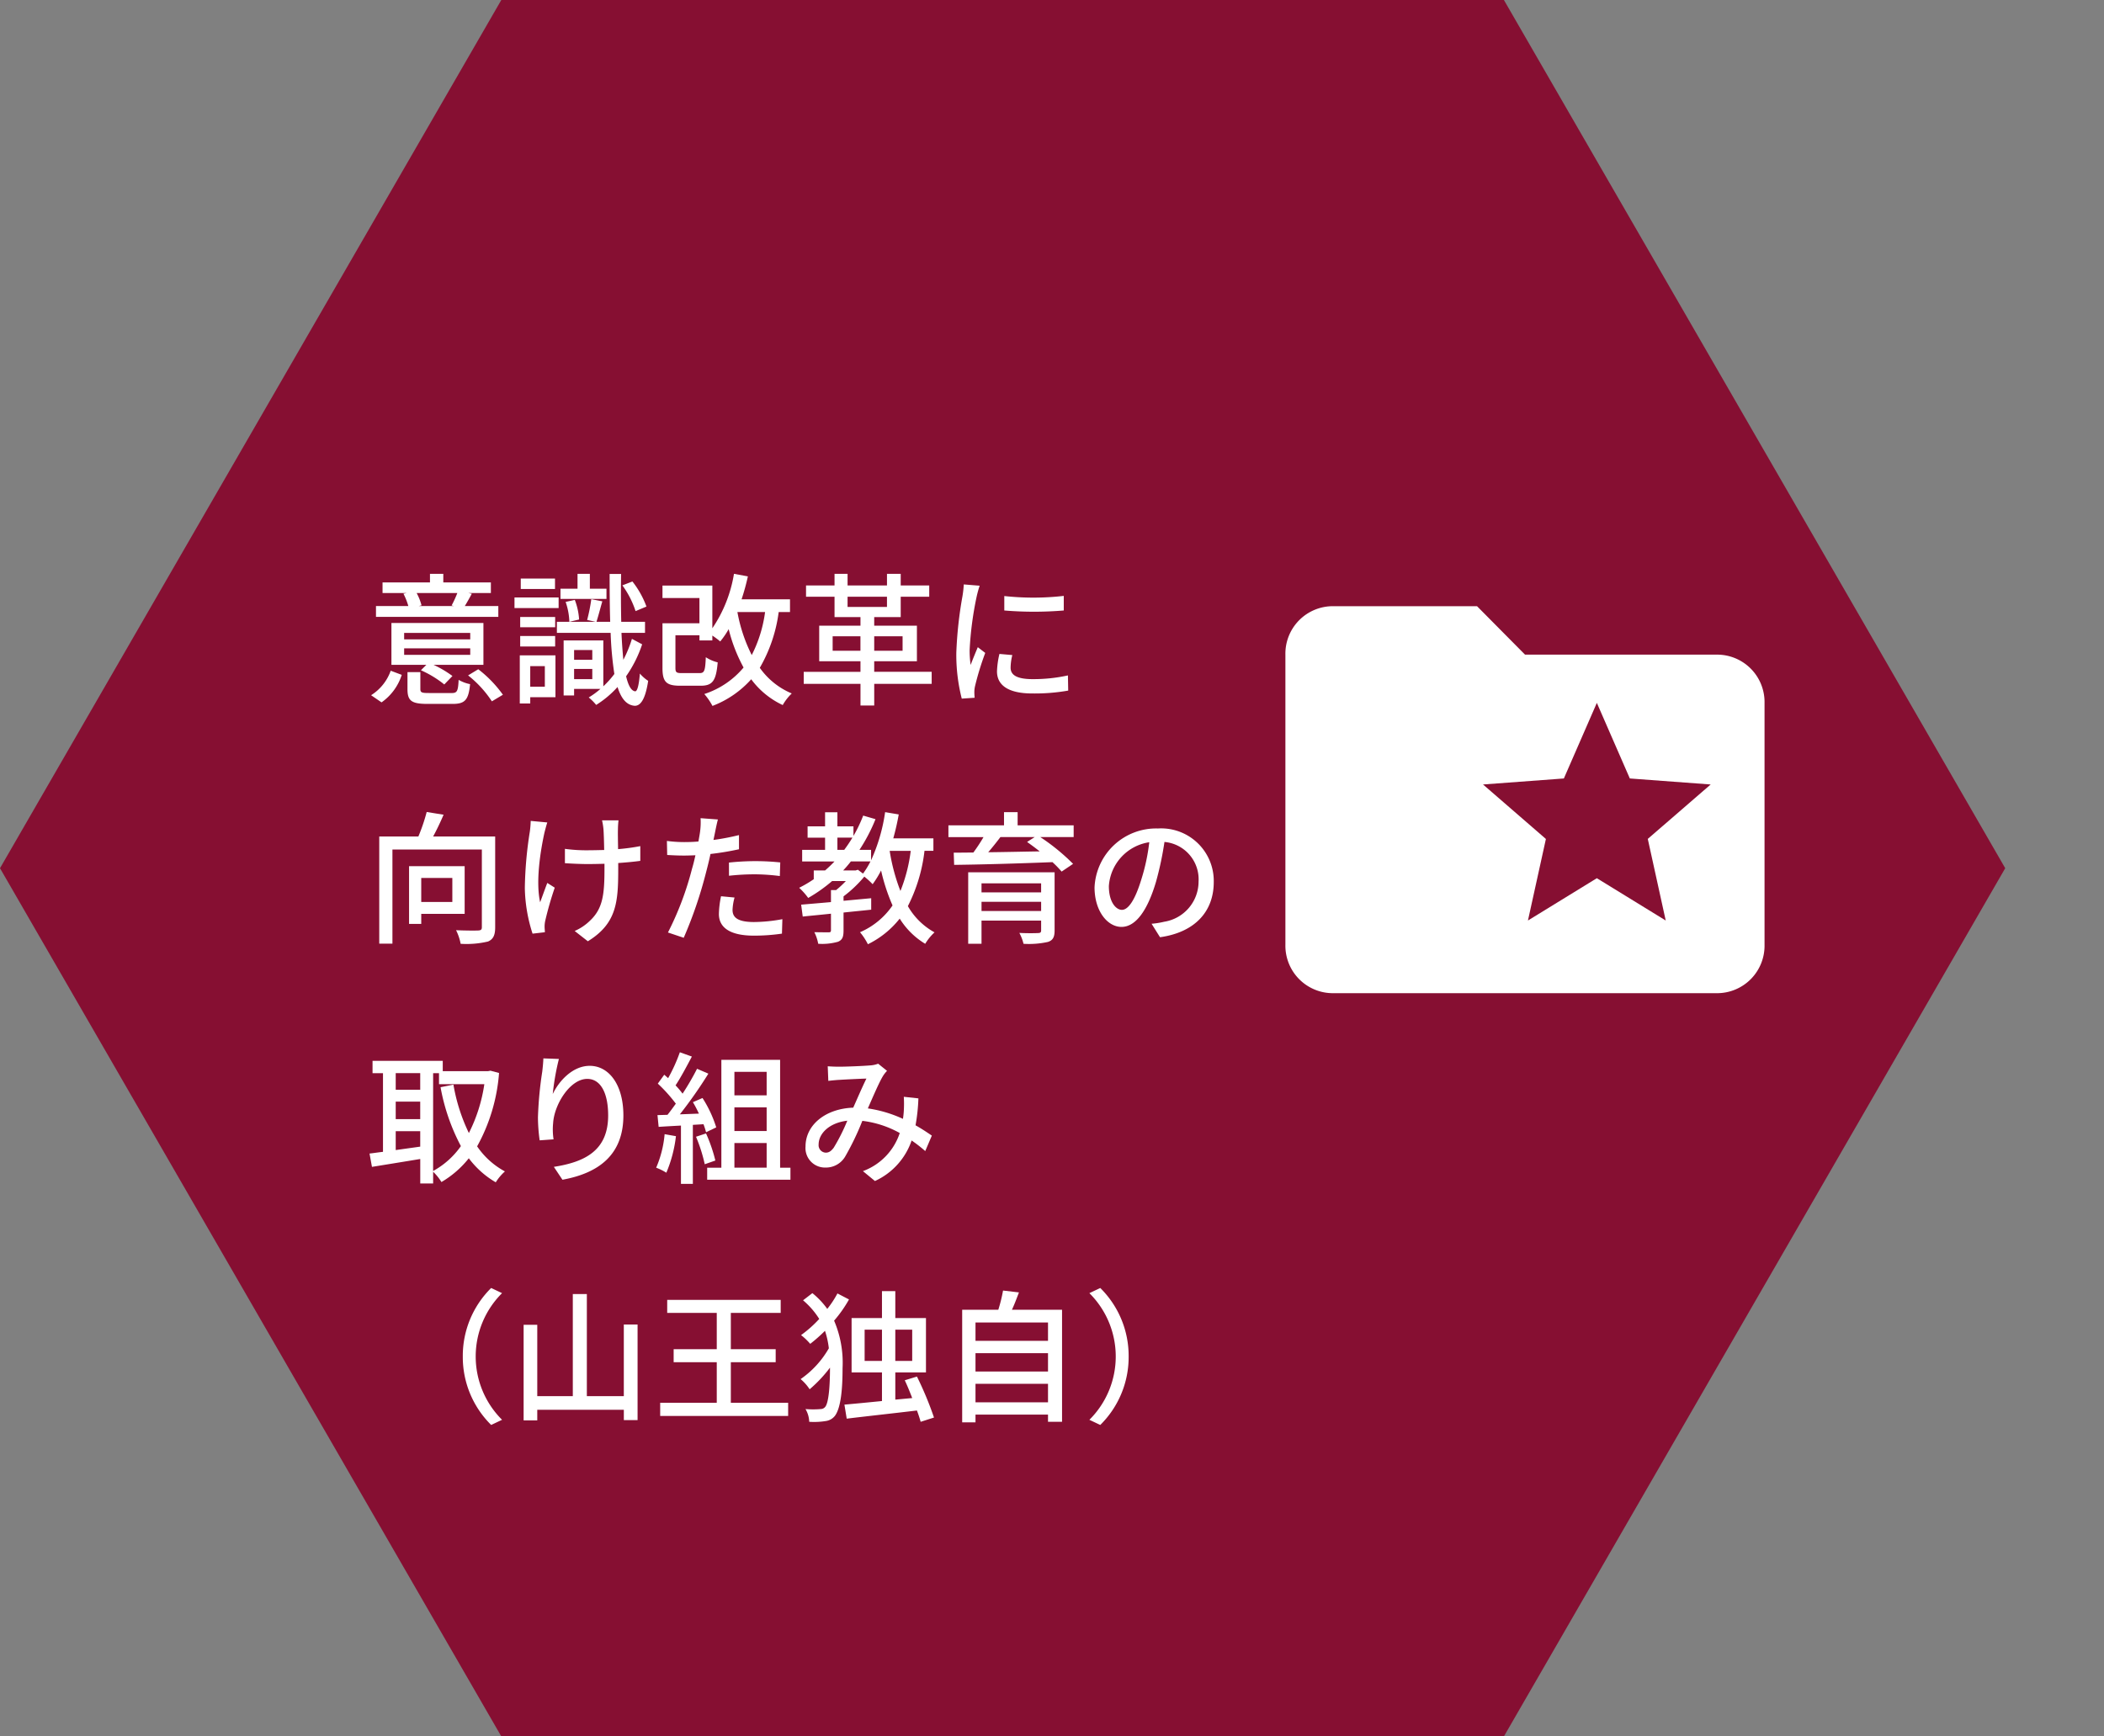
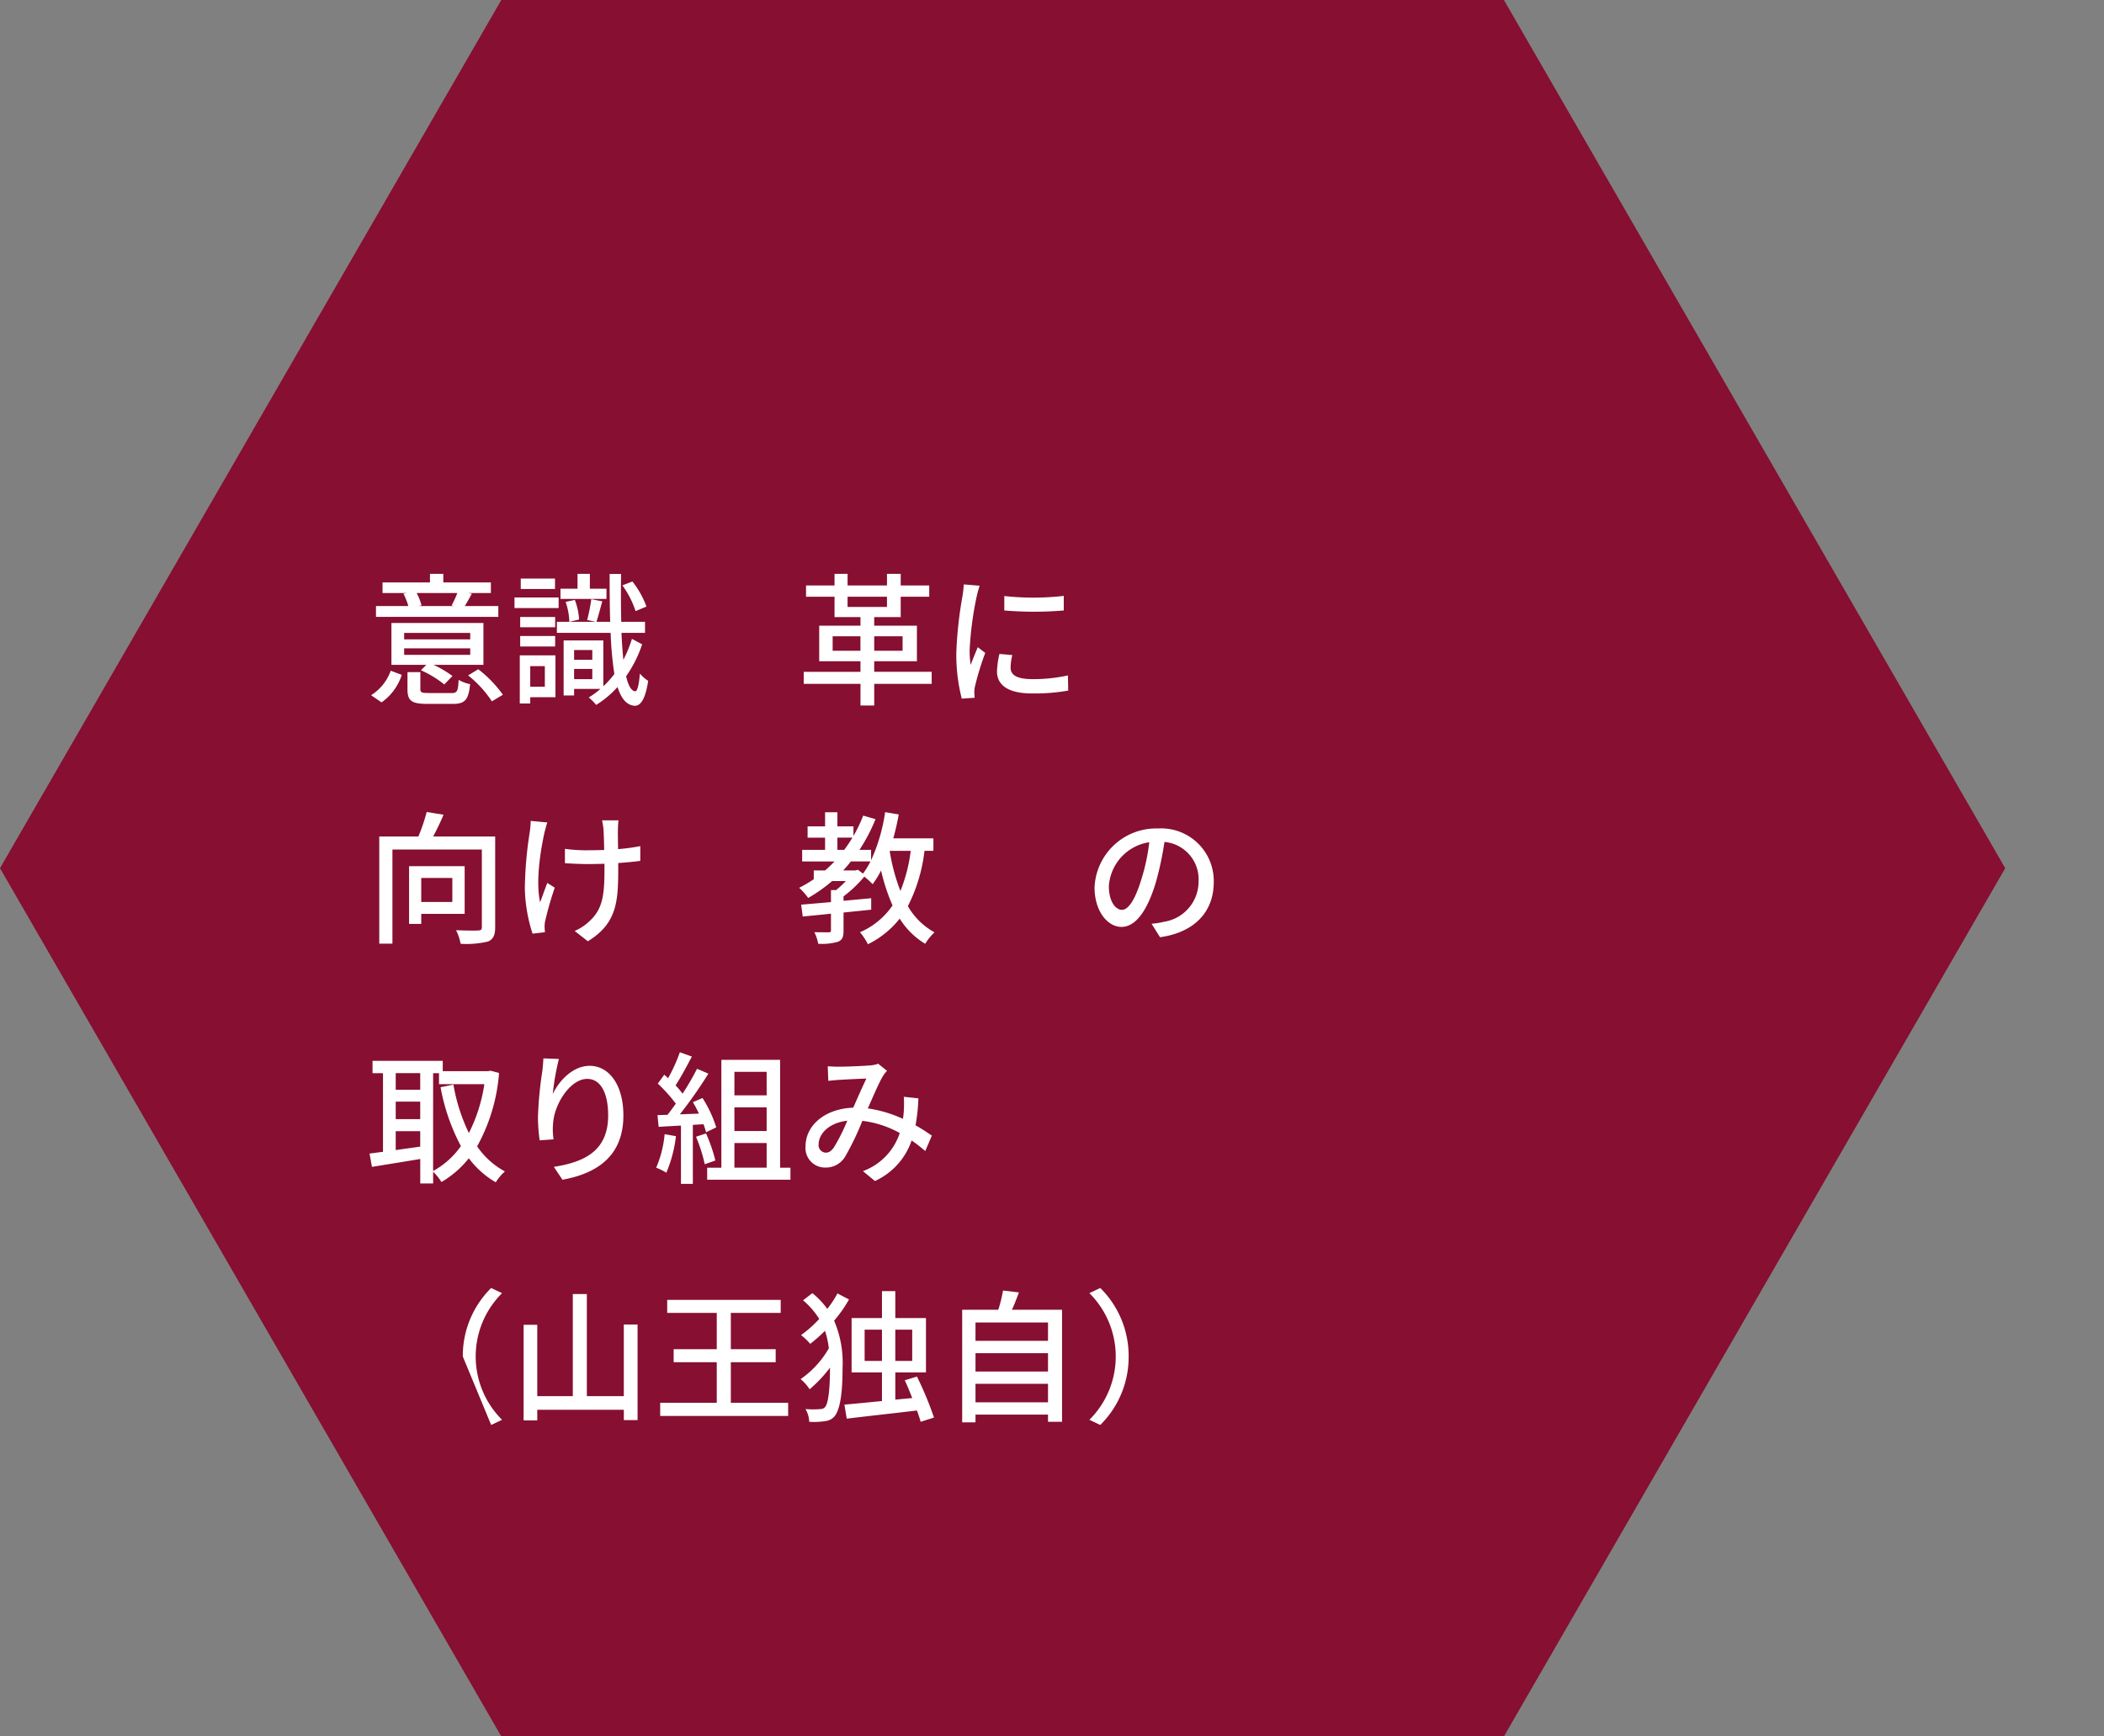
<svg xmlns="http://www.w3.org/2000/svg" width="245.108" height="202.309" viewBox="0 0 245.108 202.309">
  <rect x="0" y="0" width="245.108" height="202.309" fill="#808080" stroke="none" />
  <defs>
    <clipPath id="clip-path">
      <path id="Path_154" data-name="Path 154" d="M31.5,183.605l213.612,7.746V63.225L31.5,55.479Z" fill="none" />
    </clipPath>
    <clipPath id="clip-path-2">
-       <rect id="Rectangle_16" data-name="Rectangle 16" width="245.108" height="202.309" fill="none" />
-     </clipPath>
+       </clipPath>
  </defs>
  <g id="Group_43" data-name="Group 43" transform="translate(0 0)">
    <path id="Path_132" data-name="Path 132" d="M58.4,0,0,101.155,58.4,202.309H175.2l58.4-101.154L175.2,0Z" fill="#860f32" />
    <g id="Group_40" data-name="Group 40">
      <g id="Group_39" data-name="Group 39" clip-path="url(#clip-path)">
        <path id="Path_133" data-name="Path 133" d="M43.23,81a5.558,5.558,0,0,0,2.287-2.854l1.285.483a6.231,6.231,0,0,1-2.354,3.205Zm14.823-9.131H43.8V70.612H47.57A7.607,7.607,0,0,0,47,69.176l.384-.083H44.565V67.858H50.09v-1h1.553v1h5.542v1.235H54.547l.418.083c-.3.551-.568,1.035-.818,1.436h3.906Zm-1.736,5.592H50.508a12.426,12.426,0,0,1,2.2,1.3l-.951.986a12.12,12.12,0,0,0-2.721-1.654l.634-.634H45.6V72.582H56.317Zm-1.536-3.722h-7.7v.751h7.7Zm0,1.8h-7.7V76.3h7.7Zm-2.187,5.209c.651,0,.768-.184.835-1.536a4.438,4.438,0,0,0,1.335.5c-.183,1.853-.6,2.3-2.036,2.3H49.79c-1.853,0-2.32-.367-2.32-1.719V78.308h1.5v1.97c0,.4.15.467.968.467ZM48.538,69.093a6.432,6.432,0,0,1,.568,1.436l-.334.083h4.106l-.267-.067a12.769,12.769,0,0,0,.668-1.452Zm7.178,8.881a14,14,0,0,1,2.871,2.971l-1.285.768a12.736,12.736,0,0,0-2.771-3.021Z" fill="#fff" />
        <path id="Path_134" data-name="Path 134" d="M65.077,70.846H59.936V69.611h5.141Zm-.368,10.383H61.771v.735H60.553V76.355h4.156Zm-.033-8.146H60.6v-1.2h4.073ZM60.6,74.1h4.073V75.32H60.6Zm4.056-5.475h-3.99V67.407h3.99ZM61.771,80.01h1.7v-2.4h-1.7Zm13.038-4.941a14.418,14.418,0,0,1-1.87,3.723c.251,1.085.6,1.7,1.052,1.753.267.016.451-.8.551-2.07a4.482,4.482,0,0,0,.968.851c-.351,2.32-.968,2.922-1.569,2.905-.935-.067-1.569-.818-2-2.187a11.575,11.575,0,0,1-2.488,2.087,6.089,6.089,0,0,0-.868-.869,9.454,9.454,0,0,0,1.369-1H66.88v.768H65.661v-6.41h4.624v5.342a10.686,10.686,0,0,0,1.285-1.436,40.991,40.991,0,0,1-.434-4.791h-6.26V72.449H69.4l-1-.217a19.641,19.641,0,0,0,.484-2.421l1.285.25c-.25.852-.484,1.786-.684,2.388h1.6c-.05-1.67-.066-3.539-.066-5.576h1.335c-.033,2.037-.017,3.906.017,5.576h2.771v1.285H72.4c.05,1.186.134,2.237.217,3.139a13.81,13.81,0,0,0,1-2.438Zm-4.157-5.291H65.294V68.593H67.28V66.856h1.436v1.737h1.936Zm-3.689.116a7.664,7.664,0,0,1,.5,2.287l-1.135.268a7.822,7.822,0,0,0-.434-2.32Zm-.083,6.979H69V75.737H66.88ZM69,77.941H66.88v1.185H69ZM74.041,71.2a10.685,10.685,0,0,0-1.536-3l1.169-.451a10.585,10.585,0,0,1,1.636,2.922Z" fill="#fff" />
-         <path id="Path_135" data-name="Path 135" d="M90.714,71.313a17.464,17.464,0,0,1-2.2,6.494,8.618,8.618,0,0,0,3.723,2.988,5.883,5.883,0,0,0-1.052,1.352,9.636,9.636,0,0,1-3.672-3.005A11.556,11.556,0,0,1,83,82.248a7.328,7.328,0,0,0-.951-1.386,9.995,9.995,0,0,0,4.574-3.088A18.64,18.64,0,0,1,84.888,73.3a9.546,9.546,0,0,1-.985,1.436,9.481,9.481,0,0,0-.918-.685v.568h-1.5v-.6h-2.8v3.789c0,.534.117.617.751.617h2.053c.568,0,.668-.25.735-1.852a4.51,4.51,0,0,0,1.385.6c-.183,2.154-.6,2.722-1.986,2.722H79.245c-1.619,0-2.069-.435-2.069-2.07V72.616h4.306V69.677H77.176V68.225h5.809V73.2a15.813,15.813,0,0,0,2.52-6.344l1.62.3a26.241,26.241,0,0,1-.735,2.671h5.642v1.485Zm-4.808,0a18.373,18.373,0,0,0,1.669,5.008,15.482,15.482,0,0,0,1.553-5.008Z" fill="#fff" />
        <path id="Path_136" data-name="Path 136" d="M108.538,79.677h-6.694V82.2h-1.6V79.677H93.631v-1.4h6.611V77.04H95.434V72.9h4.808v-1H97.22V69.527H93.9V68.209H97.22V66.856h1.519v1.353h4.591V66.856h1.6v1.353h3.322v1.318h-3.322V71.9h-3.088v1h4.975V77.04h-4.975v1.234h6.694Zm-8.3-5.542H97v1.687h3.238Zm-1.5-3.422h4.591V69.527H98.739Zm3.105,5.108h3.305V74.134h-3.305Z" fill="#fff" />
        <path id="Path_137" data-name="Path 137" d="M114.126,68.242a13.021,13.021,0,0,0-.35,1.269,39.128,39.128,0,0,0-.818,6.227,12.222,12.222,0,0,0,.117,1.736c.25-.668.584-1.469.834-2.07l.868.668a32.534,32.534,0,0,0-1.185,3.856,3.08,3.08,0,0,0-.084.751c0,.167.017.417.034.617l-1.5.1a20.634,20.634,0,0,1-.635-5.342,46.962,46.962,0,0,1,.718-6.594,12.015,12.015,0,0,0,.15-1.369Zm3.806,8.08a6.309,6.309,0,0,0-.2,1.469c0,.751.551,1.335,2.554,1.335a18.6,18.6,0,0,0,4.123-.433l.033,1.769a22.376,22.376,0,0,1-4.189.334c-2.805,0-4.107-.969-4.107-2.571a10.128,10.128,0,0,1,.284-2.036Zm5.993-6.894v1.7a41.735,41.735,0,0,1-6.928,0V69.445a31.068,31.068,0,0,0,6.928-.017" fill="#fff" />
        <path id="Path_138" data-name="Path 138" d="M57.686,108.045c0,.9-.217,1.384-.834,1.652a10.892,10.892,0,0,1-3.189.267,5.925,5.925,0,0,0-.534-1.586c1.1.051,2.254.051,2.571.034.334-.017.434-.1.434-.384V98.98H45.717v10.967H44.182V97.461h4.557a21.332,21.332,0,0,0,.968-2.855l1.97.318c-.367.851-.8,1.769-1.219,2.537h7.228Zm-8.613-1.57v1.168H47.654v-6.726h6.477v5.558Zm0-1.385h3.622v-2.8H49.073Z" fill="#fff" />
        <path id="Path_139" data-name="Path 139" d="M63.758,95.825c-.117.351-.25.869-.334,1.2-.467,2.136-1.035,5.675-.5,8.1.233-.617.55-1.518.834-2.253l.868.551a39.247,39.247,0,0,0-1.1,3.822,3.121,3.121,0,0,0-.083.751c0,.167.033.418.033.618l-1.435.167a18.238,18.238,0,0,1-.9-5.292,45.218,45.218,0,0,1,.585-6.61,12.118,12.118,0,0,0,.1-1.235ZM74.592,100.3c-.718.1-1.6.184-2.571.251v.617c0,3.84-.133,6.41-3.539,8.5l-1.535-1.2a5.843,5.843,0,0,0,1.752-1.169c1.553-1.435,1.72-3.121,1.72-6.142v-.518c-.668.017-1.336.033-1.987.033-.768,0-1.853-.05-2.621-.1V98.9a18.043,18.043,0,0,0,2.588.167c.634,0,1.319-.017,1.986-.034-.016-1-.05-1.986-.083-2.42a7.79,7.79,0,0,0-.167-1.035h1.92a9.891,9.891,0,0,0-.067,1.035c-.017.367,0,1.335.017,2.32a23.465,23.465,0,0,0,2.587-.351Z" fill="#fff" />
-         <path id="Path_140" data-name="Path 140" d="M86.09,98.947a32.874,32.874,0,0,1-3.322.551c-.151.718-.334,1.452-.518,2.153a49.59,49.59,0,0,1-2.6,7.612l-1.836-.618a35.875,35.875,0,0,0,2.8-7.412c.151-.5.284-1.051.4-1.586-.468.018-.9.035-1.319.035-.768,0-1.369-.035-1.97-.068l-.033-1.636a15.169,15.169,0,0,0,2.02.134c.517,0,1.068-.016,1.652-.067.084-.484.167-.918.2-1.218a8.031,8.031,0,0,0,.05-1.5l2.02.151c-.117.417-.251,1.085-.318,1.419l-.2.967a28.122,28.122,0,0,0,2.972-.567Zm-.518,5.625a6.265,6.265,0,0,0-.234,1.436c0,.751.4,1.419,2.5,1.419a18.542,18.542,0,0,0,3.306-.334l-.05,1.686a22.692,22.692,0,0,1-3.272.234c-2.688,0-4.073-.885-4.073-2.521a10.918,10.918,0,0,1,.25-2.07Zm-.651-4.073a29.018,29.018,0,0,1,3.088-.167,27.966,27.966,0,0,1,2.888.15l-.05,1.586a23.843,23.843,0,0,0-2.8-.2,27.075,27.075,0,0,0-3.122.167Z" fill="#fff" />
        <path id="Path_141" data-name="Path 141" d="M107.7,99.131a18.933,18.933,0,0,1-1.936,6.443,8.019,8.019,0,0,0,3.105,3.055,6.047,6.047,0,0,0-1.085,1.335,8.919,8.919,0,0,1-2.971-2.937,10.709,10.709,0,0,1-3.706,2.988,7.265,7.265,0,0,0-.918-1.4,8.82,8.82,0,0,0,3.789-3.122,22.415,22.415,0,0,1-1.336-4.073,11.311,11.311,0,0,1-.984,1.6,9.019,9.019,0,0,0-.969-.885,14.323,14.323,0,0,1-2.42,2.3v.517l3.222-.3v1.335c-1.069.118-2.154.217-3.222.334v2.087c0,.718-.117,1.1-.651,1.319a6.813,6.813,0,0,1-2.3.233,4.959,4.959,0,0,0-.451-1.352c.752.017,1.453.017,1.67.017s.267-.066.267-.251v-1.919c-1.219.133-2.354.234-3.289.334l-.183-1.386c.968-.084,2.17-.183,3.472-.3v-1.4h.6a11.053,11.053,0,0,0,1.135-1.052h-1.6a17.8,17.8,0,0,1-2.787,1.97,7.713,7.713,0,0,0-1.052-1.184,14.339,14.339,0,0,0,1.7-1v-1.019h1.318q.576-.5,1.1-1.051H93.448V99.014h2.67V97.6H94.082V96.277h2.036V94.64h1.436v1.637h1.87v1.118a16.307,16.307,0,0,0,1.135-2.37l1.435.417a20.05,20.05,0,0,1-1.869,3.572h1.352v1.219a20.428,20.428,0,0,0,1.636-5.61l1.586.268c-.167.951-.384,1.886-.635,2.787h4.674v1.453Zm-9.348-.117c.334-.451.651-.918.952-1.419H97.554v1.419Zm1.586,2.32.6.45a9.725,9.725,0,0,0,.868-1.418H99.123a13.364,13.364,0,0,1-.9,1.051h1.452Zm3.706-2.2a22.5,22.5,0,0,0,1.252,4.674,18.547,18.547,0,0,0,1.2-4.674Z" fill="#fff" />
-         <path id="Path_142" data-name="Path 142" d="M125.077,97.528h-3.889a24.008,24.008,0,0,1,3.822,3.121l-1.335.9a12.553,12.553,0,0,0-1.068-1.1c-4.157.167-8.547.284-11.452.317l-.05-1.419c.684,0,1.452-.016,2.287-.016a20.01,20.01,0,0,0,1.185-1.8h-4.09V96.159h6.477V94.623h1.586v1.536h6.527Zm-2.22,10.884c0,.767-.2,1.151-.785,1.335a10.241,10.241,0,0,1-2.837.217,5.1,5.1,0,0,0-.485-1.269c.9.051,1.9.033,2.154.017.3,0,.384-.083.384-.317v-1.136h-6.945v2.7h-1.552v-8.33h10.066Zm-8.514-4.441h6.944v-1.052h-6.944Zm6.945,1.1h-6.944v1.068h6.944Zm-4.741-7.545c-.451.6-.952,1.218-1.419,1.77,1.853-.018,3.923-.068,5.993-.1-.5-.4-1-.768-1.469-1.1l.885-.567Z" fill="#fff" />
        <path id="Path_143" data-name="Path 143" d="M134.153,107.627a9.35,9.35,0,0,0,1.469-.233,4.749,4.749,0,0,0,4.007-4.691,4.372,4.372,0,0,0-3.973-4.607,37.894,37.894,0,0,1-.985,4.641c-1,3.372-2.37,5.257-4.023,5.257-1.636,0-3.138-1.852-3.138-4.607a7.184,7.184,0,0,1,7.395-6.86,6.126,6.126,0,0,1,6.493,6.243c0,3.455-2.22,5.859-6.26,6.427Zm-1.168-5.241a22.944,22.944,0,0,0,.9-4.257,5.542,5.542,0,0,0-4.707,5.109c0,1.9.851,2.77,1.519,2.77.718,0,1.519-1.068,2.287-3.622" fill="#fff" />
        <path id="Path_144" data-name="Path 144" d="M58.137,125.015a20.872,20.872,0,0,1-2.554,8.547,9.189,9.189,0,0,0,3.238,2.921,5.956,5.956,0,0,0-1.068,1.268,10.509,10.509,0,0,1-3.139-2.8,11.437,11.437,0,0,1-3.188,2.77,5.982,5.982,0,0,0-.968-1.2v1.368h-1.5v-2.854c-2.02.334-4.074.668-5.626.918l-.284-1.552c.468-.051.985-.134,1.569-.2v-9.164H43.4V123.6h8.179v1.2h5.292l.267-.051ZM46.1,126.968h2.854v-1.937H46.1Zm0,3.422h2.854v-2.036H46.1Zm2.855,3.205v-1.8H46.1v2.2Zm1.5,2.838a9.516,9.516,0,0,0,3.238-2.9,23.518,23.518,0,0,1-2.37-6.862l1.5-.3a21.123,21.123,0,0,0,1.8,5.641,18.552,18.552,0,0,0,1.8-5.692H51.142v-1.285h-.684Z" fill="#fff" />
        <path id="Path_145" data-name="Path 145" d="M65.11,123.38a28.787,28.787,0,0,0-.718,4.09c.718-1.52,2.321-3.289,4.307-3.289,2.254,0,3.923,2.22,3.923,5.776,0,4.608-2.888,6.727-7.1,7.495l-1-1.5c3.622-.567,6.326-1.9,6.326-5.992,0-2.571-.851-4.257-2.437-4.257-2,0-3.839,2.971-3.973,5.142a7.515,7.515,0,0,0,.05,1.9l-1.619.117a19.983,19.983,0,0,1-.2-2.67,43.257,43.257,0,0,1,.5-5.326c.066-.55.117-1.118.133-1.552Z" fill="#fff" />
        <path id="Path_146" data-name="Path 146" d="M78.745,132.377a15.447,15.447,0,0,1-1.119,4.257,6.5,6.5,0,0,0-1.185-.584,12.617,12.617,0,0,0,.985-3.907Zm1.97-1.319v6.878H79.329v-6.795c-.951.051-1.836.1-2.6.151l-.134-1.369,1.169-.034c.317-.4.634-.834.968-1.3a17.921,17.921,0,0,0-2.1-2.337l.751-1.035.451.4A19.352,19.352,0,0,0,79.2,122.6l1.4.5c-.6,1.136-1.3,2.455-1.9,3.356a9.819,9.819,0,0,1,.818.968,30.916,30.916,0,0,0,1.686-2.9l1.319.568a52.665,52.665,0,0,1-3.322,4.741l2.22-.084a14.453,14.453,0,0,0-.7-1.335l1.118-.484a14.1,14.1,0,0,1,1.6,3.422l-1.186.568a8.128,8.128,0,0,0-.3-.936Zm1.535,1a18.223,18.223,0,0,1,1.086,3.156l-1.236.434a18.025,18.025,0,0,0-1.018-3.205Zm9.833,3.991v1.4h-9.7v-1.4h1.653V123.479h6.844V136.05Zm-6.527-8.43h3.756v-2.738H85.556Zm3.756,1.4H85.556v2.755h3.756Zm-3.756,7.029h3.756v-2.871H85.556Z" fill="#fff" />
        <path id="Path_147" data-name="Path 147" d="M107.787,134.113a15.789,15.789,0,0,0-1.586-1.235,8.047,8.047,0,0,1-4.273,4.724l-1.4-1.152a7.1,7.1,0,0,0,4.29-4.44,11.839,11.839,0,0,0-4.357-1.419,31.677,31.677,0,0,1-2,4.157,2.6,2.6,0,0,1-2.3,1.285,2.272,2.272,0,0,1-2.32-2.454c0-2.487,2.287-4.407,5.558-4.524.535-1.2,1.086-2.487,1.536-3.388-.651.016-2.4.1-3.155.149-.35.018-.868.068-1.285.117l-.067-1.7c.434.033.952.05,1.3.05.9,0,2.888-.084,3.623-.15a3.1,3.1,0,0,0,.951-.2l1.035.835a3.406,3.406,0,0,0-.484.618c-.434.717-1.1,2.27-1.753,3.755a14.814,14.814,0,0,1,4.09,1.219c.05-.317.083-.635.1-.934a13.544,13.544,0,0,0,0-1.637l1.7.184a21.471,21.471,0,0,1-.334,3.138c.751.418,1.386.852,1.9,1.2Zm-9.081-3.539c-2.137.251-3.339,1.52-3.339,2.771a.868.868,0,0,0,.818.952c.351,0,.6-.134.935-.568a21.905,21.905,0,0,0,1.586-3.155" fill="#fff" />
-         <path id="Path_148" data-name="Path 148" d="M53.914,158.044a11.119,11.119,0,0,1,3.305-7.979l1.269.6a10.4,10.4,0,0,0,0,14.757l-1.269.6a11.119,11.119,0,0,1-3.305-7.979" fill="#fff" />
+         <path id="Path_148" data-name="Path 148" d="M53.914,158.044a11.119,11.119,0,0,1,3.305-7.979l1.269.6a10.4,10.4,0,0,0,0,14.757l-1.269.6" fill="#fff" />
        <path id="Path_149" data-name="Path 149" d="M74.275,154.321v11.135h-1.6v-1.2H62.59v1.235H61V154.355H62.59v8.313h4.14v-11.9h1.636v11.9h4.306v-8.347Z" fill="#fff" />
        <path id="Path_150" data-name="Path 150" d="M91.816,163.436v1.535H76.909v-1.535H83.5v-4.725H78.478v-1.518H83.5v-4.224H77.727V151.45H90.948v1.519H85.139v4.224h5.225v1.518H85.139v4.725Z" fill="#fff" />
        <path id="Path_151" data-name="Path 151" d="M98.906,151.4a14.968,14.968,0,0,1-1.736,2.471,12.48,12.48,0,0,1,.985,5.542c0,2.353-.184,4.591-.885,5.542a1.624,1.624,0,0,1-1,.6,8.538,8.538,0,0,1-2,.1,3.066,3.066,0,0,0-.434-1.485,10.314,10.314,0,0,0,1.787,0,.687.687,0,0,0,.534-.284c.384-.518.534-2.42.534-4.507v-.034a15.762,15.762,0,0,1-2.371,2.521,5.417,5.417,0,0,0-1.051-1.186,11.018,11.018,0,0,0,3.288-3.588,10.009,10.009,0,0,0-.45-2.037,17.868,17.868,0,0,1-1.72,1.519,6.877,6.877,0,0,0-1.068-1.019,13.853,13.853,0,0,0,2.12-1.885,9.31,9.31,0,0,0-1.886-2.17l1.085-.835a9.28,9.28,0,0,1,1.736,1.836,11.54,11.54,0,0,0,1.185-1.8Zm8.347,14.256c-.1-.367-.251-.835-.434-1.318-2.922.35-6.01.684-8.18.951l-.267-1.636c1.168-.1,2.7-.251,4.374-.417V159.9H99.207V153.57h3.539v-3.138H104.3v3.138h3.572V159.9H104.3v3.172l1.97-.183c-.284-.736-.568-1.436-.868-2.071l1.419-.433a39.739,39.739,0,0,1,1.986,4.773Zm-4.507-10.733h-2.02v3.639h2.02Zm1.552,3.638h1.97v-3.639H104.3Z" fill="#fff" />
        <path id="Path_152" data-name="Path 152" d="M123.725,152.6v13.054h-1.636v-.835h-8.447v.9H112.09V152.6H116.3a18.089,18.089,0,0,0,.551-2.237l1.853.217c-.267.7-.534,1.419-.818,2.02Zm-10.083,3.622h8.447v-2.137h-8.447Zm0,3.573h8.447V157.66h-8.447Zm8.447,1.435h-8.447v2.153h8.447Z" fill="#fff" />
        <path id="Path_153" data-name="Path 153" d="M131.483,158.044a11.119,11.119,0,0,1-3.305,7.979l-1.269-.6a10.4,10.4,0,0,0,0-14.757l1.269-.6a11.119,11.119,0,0,1,3.305,7.979" fill="#fff" />
      </g>
    </g>
    <g id="Group_42" data-name="Group 42">
      <g id="Group_41" data-name="Group 41" clip-path="url(#clip-path-2)">
        <path id="Path_155" data-name="Path 155" d="M194.051,107.25l-8.025-4.93L178,107.25l2.092-9.5L172.765,91.4l9.419-.7,3.842-8.807,3.843,8.807,9.419.7-7.328,6.341Zm5.934-30.977H177.661l-5.593-5.645H155.321a5.532,5.532,0,0,0-5.577,5.645v33.8a5.532,5.532,0,0,0,5.577,5.644h44.664a5.532,5.532,0,0,0,5.577-5.644V81.9a5.528,5.528,0,0,0-5.577-5.628" fill="#fff" fill-rule="evenodd" />
      </g>
    </g>
  </g>
</svg>